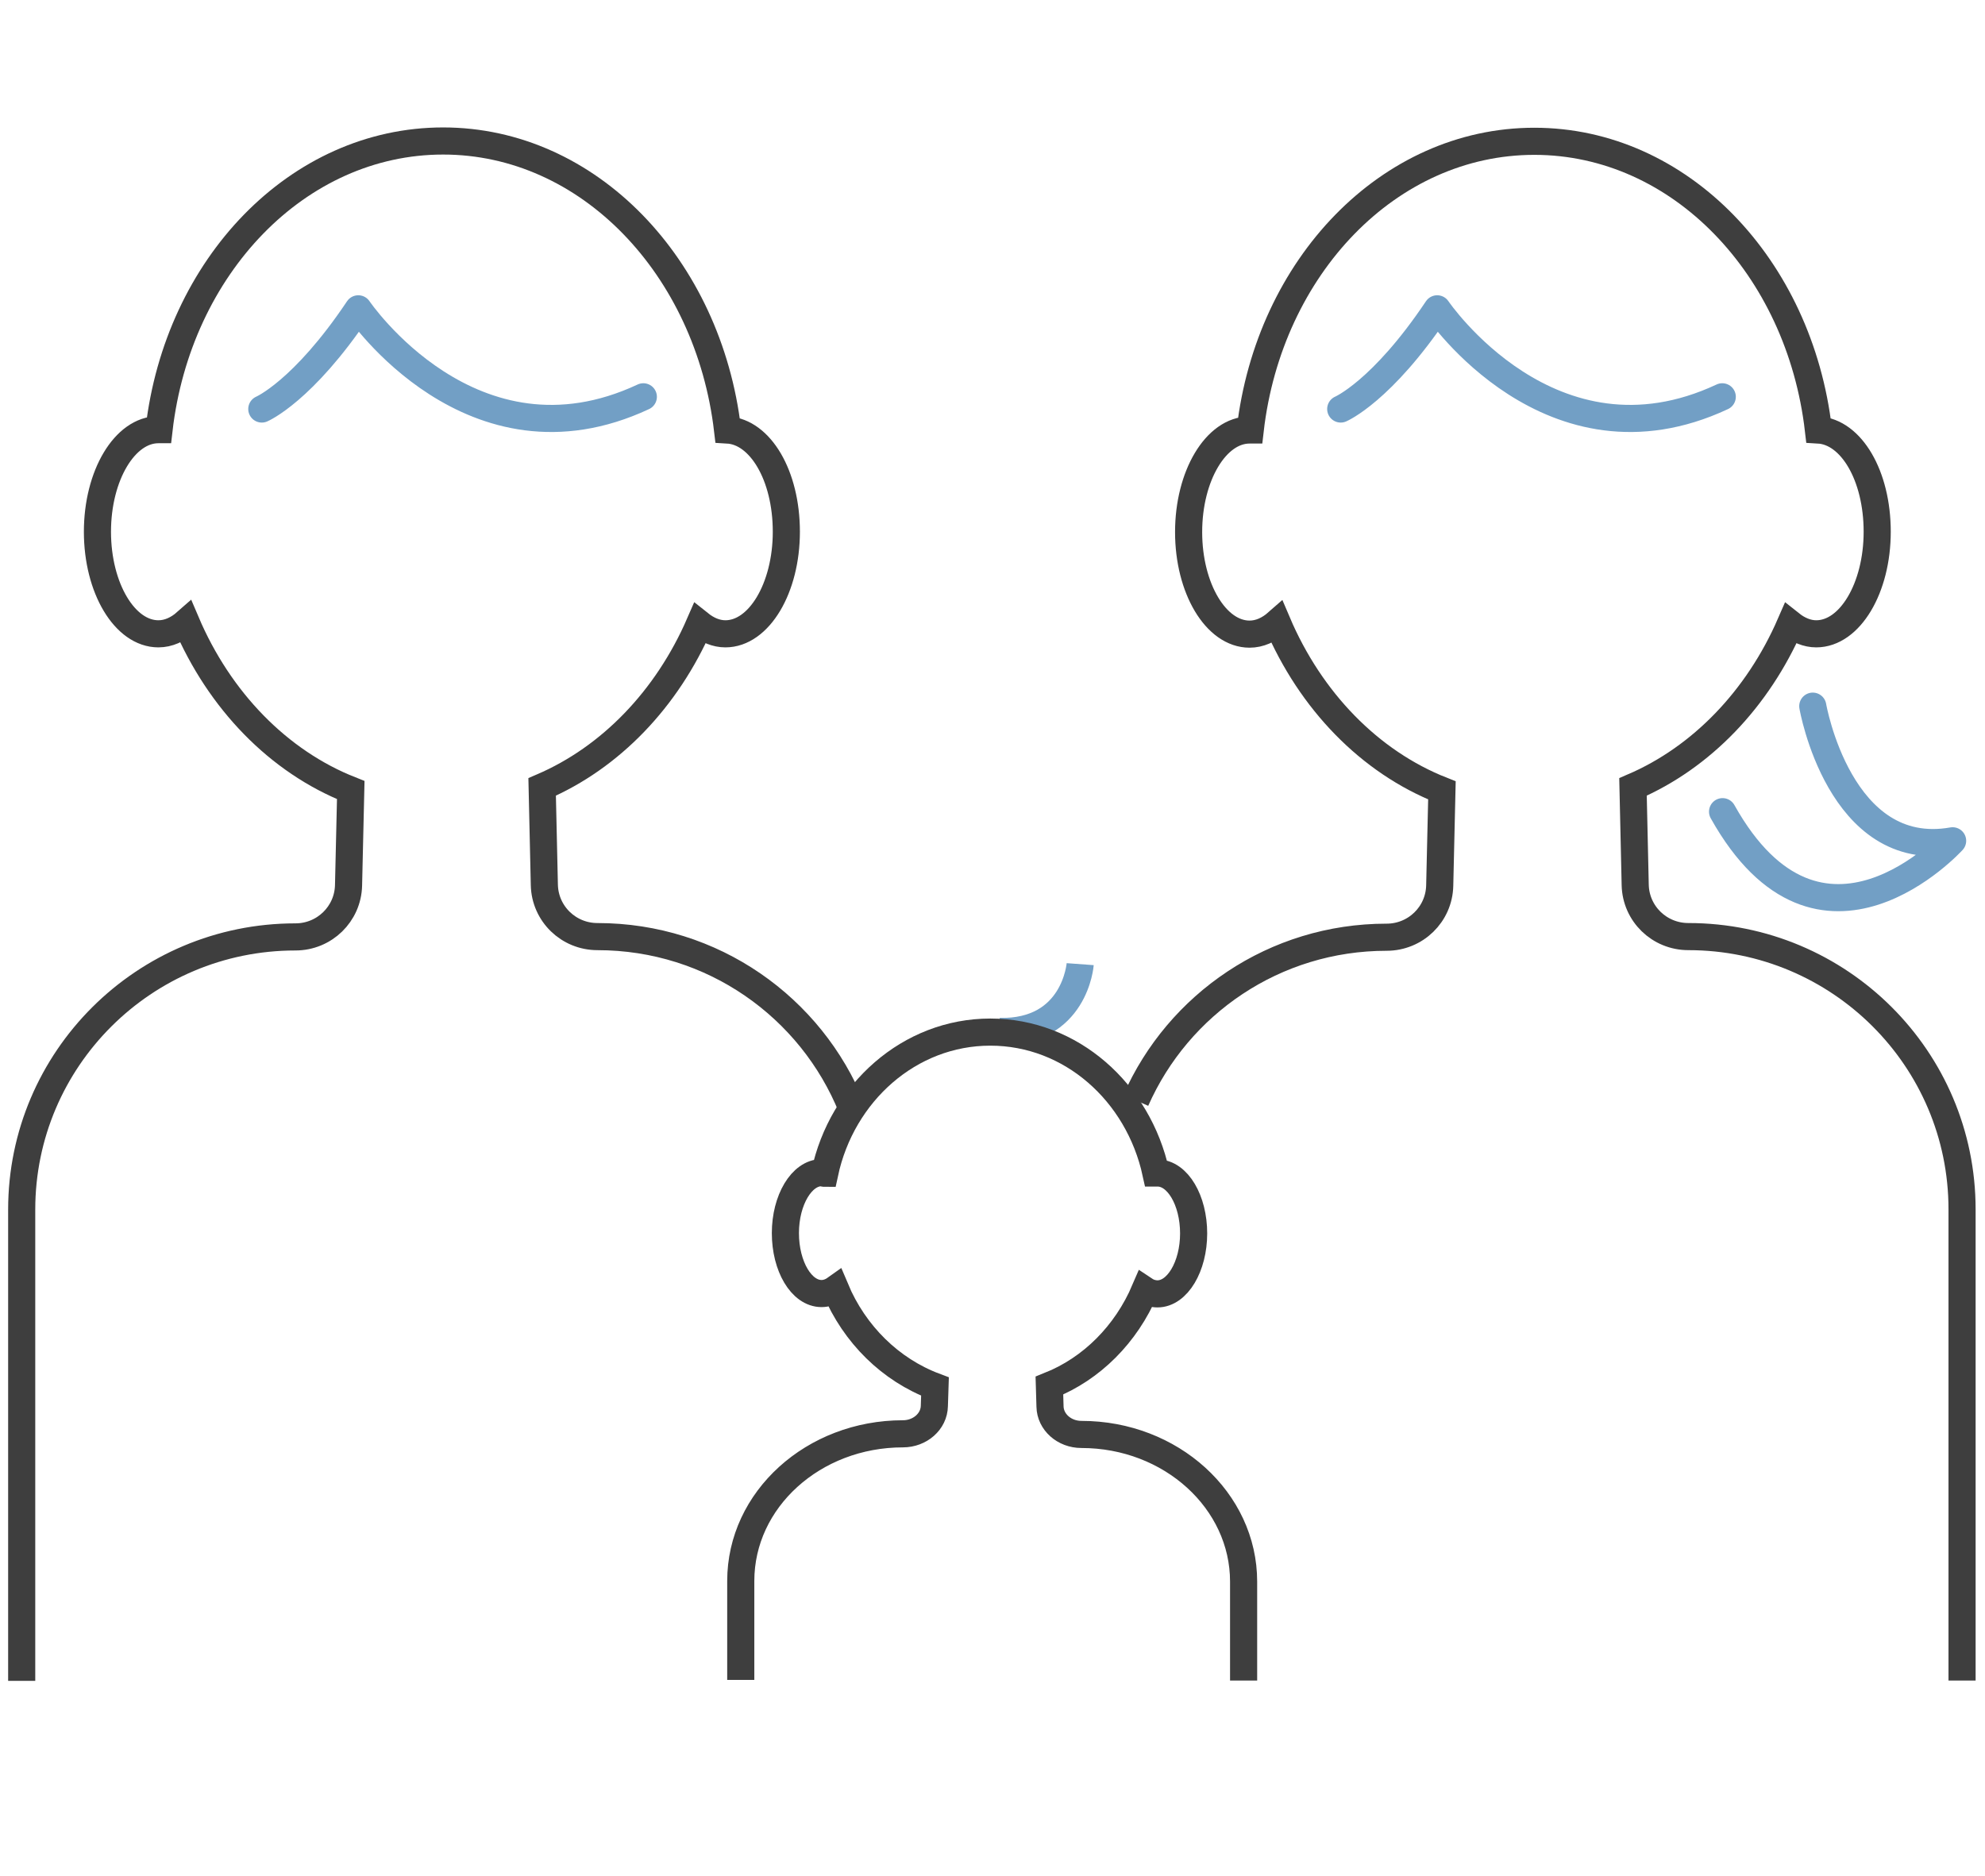
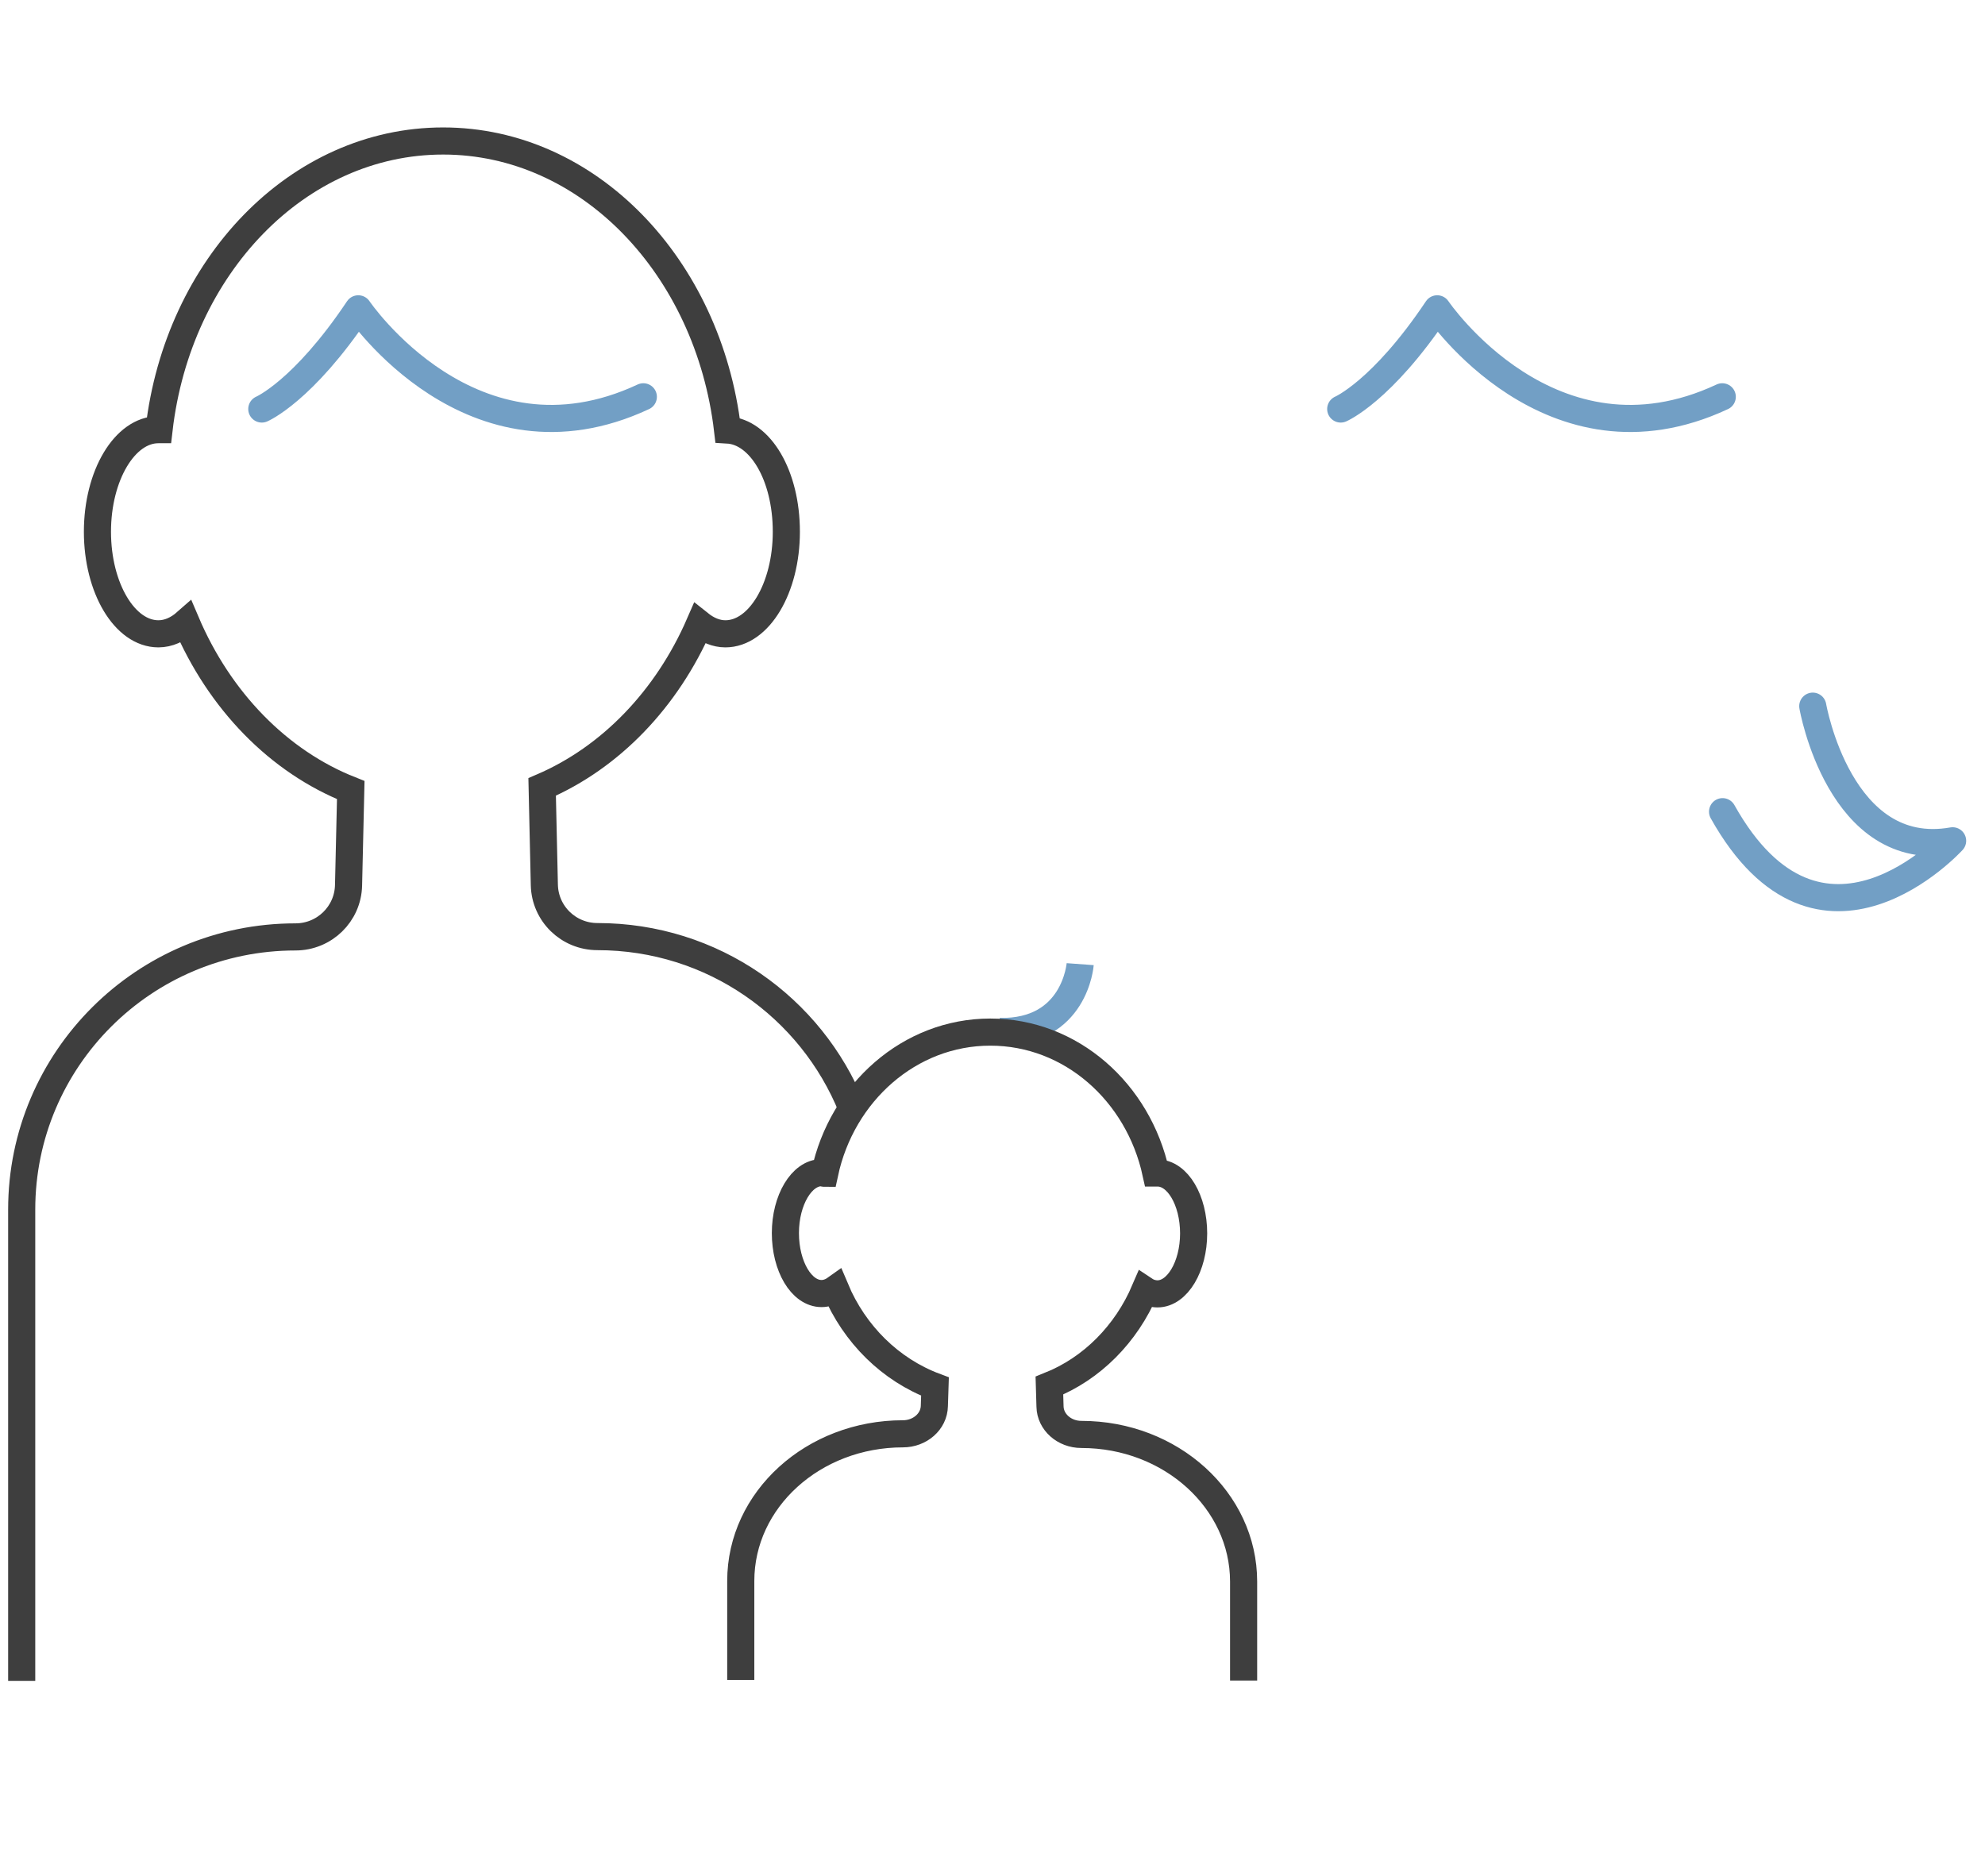
<svg xmlns="http://www.w3.org/2000/svg" width="183" height="173" viewBox="0 0 183 173" fill="none">
  <path d="M167.122 65.109C167.122 65.109 169.585 79.371 180.015 77.523C180.015 77.523 167.817 90.947 158.806 74.838" stroke="#729FC5" stroke-width="2.5" stroke-linecap="round" stroke-linejoin="round" />
  <path d="M24.136 37.712C24.136 37.712 27.931 36.095 33.031 28.474C33.031 28.474 43.519 43.976 59.31 36.586" stroke="#729FC5" stroke-width="2.5" stroke-linecap="round" stroke-linejoin="round" />
  <path d="M123.603 37.712C123.603 37.712 127.399 36.095 132.498 28.474C132.498 28.474 142.987 43.976 158.778 36.586" stroke="#729FC5" stroke-width="2.5" stroke-linecap="round" stroke-linejoin="round" />
  <path d="M78.52 102.148C74.783 92.881 65.714 86.357 55.08 86.357C52.415 86.357 50.242 84.249 50.184 81.593L49.981 72.557C56.297 69.844 61.484 64.445 64.497 57.516C65.221 58.094 66.033 58.44 66.873 58.44C69.973 58.44 72.494 54.225 72.494 49.029C72.494 43.832 70.089 39.82 67.076 39.646C65.308 24.605 54.269 13 40.854 13C27.439 13 16.4 24.577 14.662 39.617C14.662 39.617 14.633 39.617 14.604 39.617C11.504 39.617 8.983 43.832 8.983 49.029C8.983 54.225 11.504 58.44 14.604 58.44C15.531 58.44 16.4 58.036 17.153 57.372C20.225 64.589 25.672 70.219 32.336 72.846L32.133 81.622C32.075 84.278 29.902 86.386 27.236 86.386C13.3 86.386 2 97.645 2 111.531V154.979" stroke="#3E3E3E" stroke-width="2.5" stroke-miterlimit="10" />
-   <path d="M180.885 154.95V111.501C180.885 97.615 169.585 86.356 155.649 86.356C152.983 86.356 150.81 84.249 150.752 81.593L150.549 72.557C156.866 69.843 162.052 64.445 165.065 57.516C165.79 58.093 166.601 58.44 167.441 58.44C170.541 58.44 173.062 54.225 173.062 49.028C173.062 43.832 170.657 39.819 167.644 39.646C165.906 24.605 154.867 13.028 141.452 13.028C128.037 13.028 116.997 24.605 115.259 39.646C115.259 39.646 115.23 39.646 115.201 39.646C112.101 39.646 109.58 43.861 109.58 49.057C109.58 54.254 112.101 58.469 115.201 58.469C116.128 58.469 116.997 58.064 117.751 57.4C120.822 64.618 126.269 70.247 132.933 72.874L132.73 81.651C132.672 84.307 130.499 86.414 127.834 86.414C117.49 86.414 108.624 92.592 104.712 101.455" stroke="#3E3E3E" stroke-width="2.5" stroke-miterlimit="10" />
  <path d="M99.584 88.897C99.584 88.897 99.12 95.249 92.138 95.104" stroke="#729FC5" stroke-width="2.5" stroke-miterlimit="10" />
  <path d="M114.65 154.95V145.828C114.65 138.35 107.957 132.259 99.7 132.259C98.106 132.259 96.831 131.104 96.802 129.69L96.745 127.755C100.656 126.196 103.814 123.021 105.552 118.95C105.9 119.181 106.306 119.297 106.711 119.297C108.537 119.297 110.043 116.785 110.043 113.725C110.043 110.665 108.565 108.153 106.711 108.153C106.653 108.153 106.595 108.153 106.566 108.153C104.944 100.705 98.744 95.162 91.297 95.162C83.851 95.162 77.622 100.734 76.028 108.182C75.941 108.182 75.825 108.124 75.738 108.124C73.913 108.124 72.406 110.636 72.406 113.696C72.406 116.756 73.884 119.268 75.738 119.268C76.173 119.268 76.608 119.123 77.013 118.835C78.781 123.05 82.113 126.312 86.198 127.842L86.14 129.632C86.111 131.075 84.807 132.201 83.243 132.201C74.985 132.201 68.292 138.264 68.292 145.77V154.892" stroke="#3E3E3E" stroke-width="2.5" stroke-miterlimit="10" />
</svg>